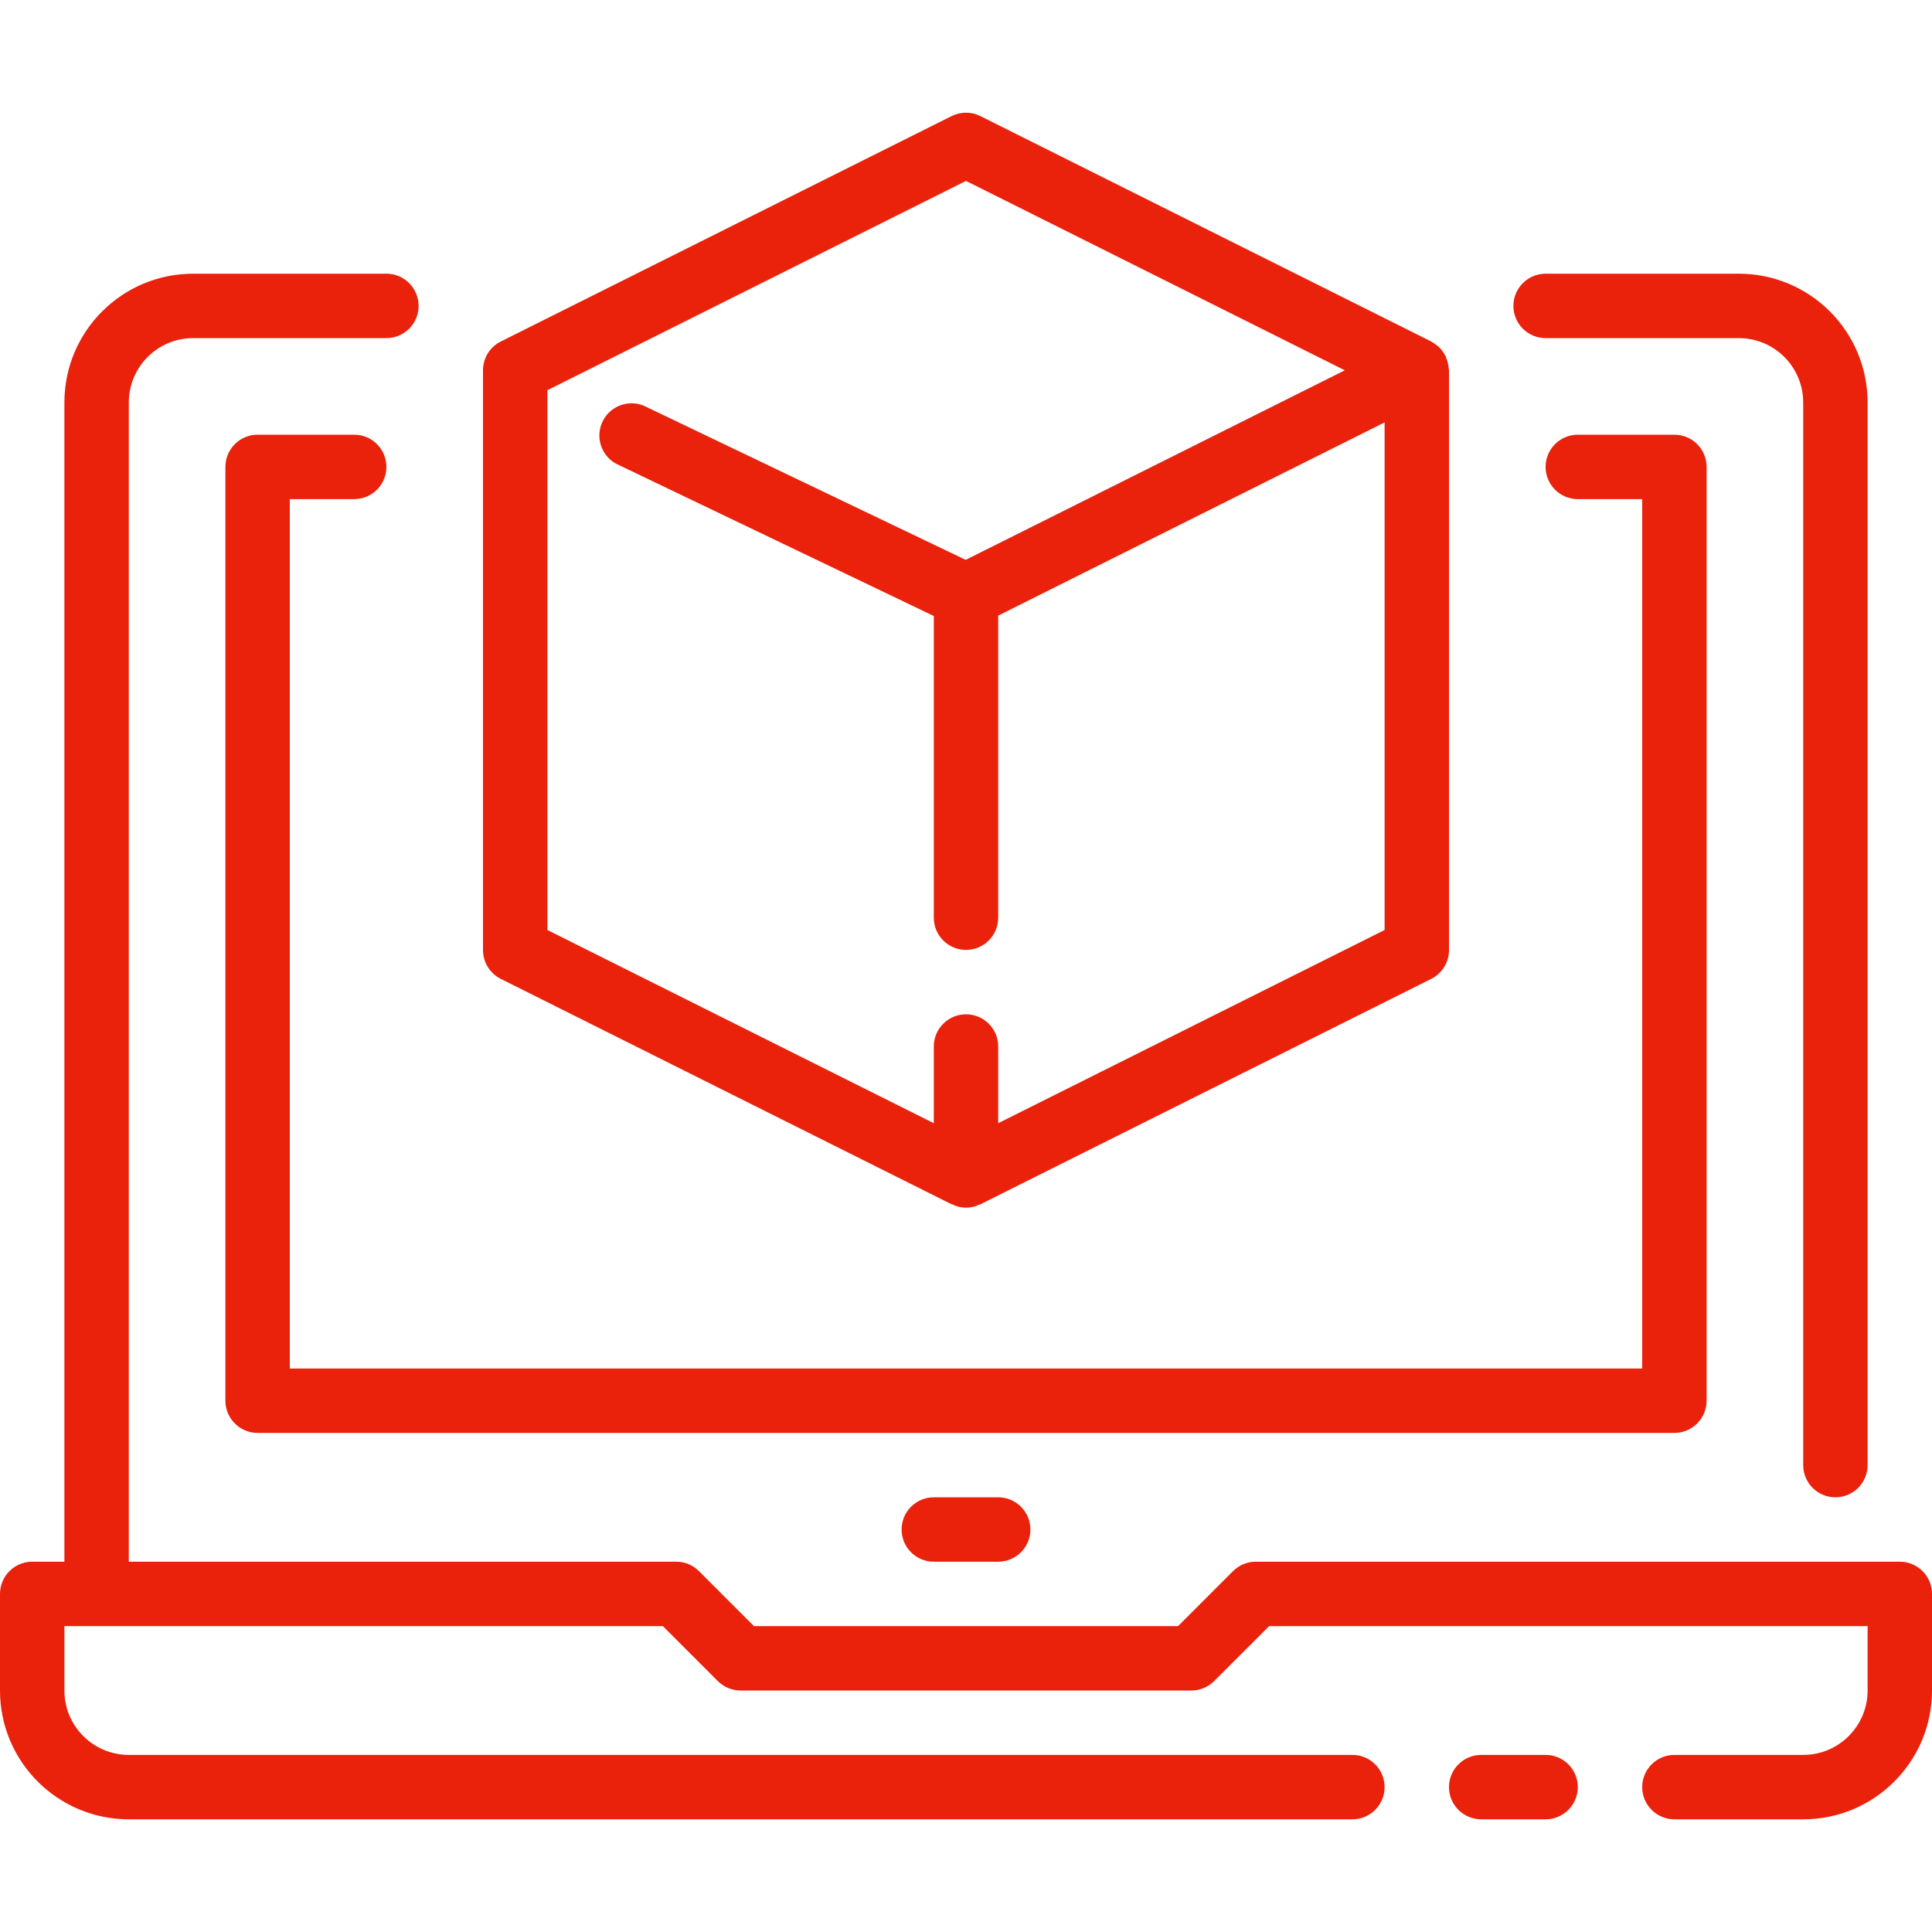
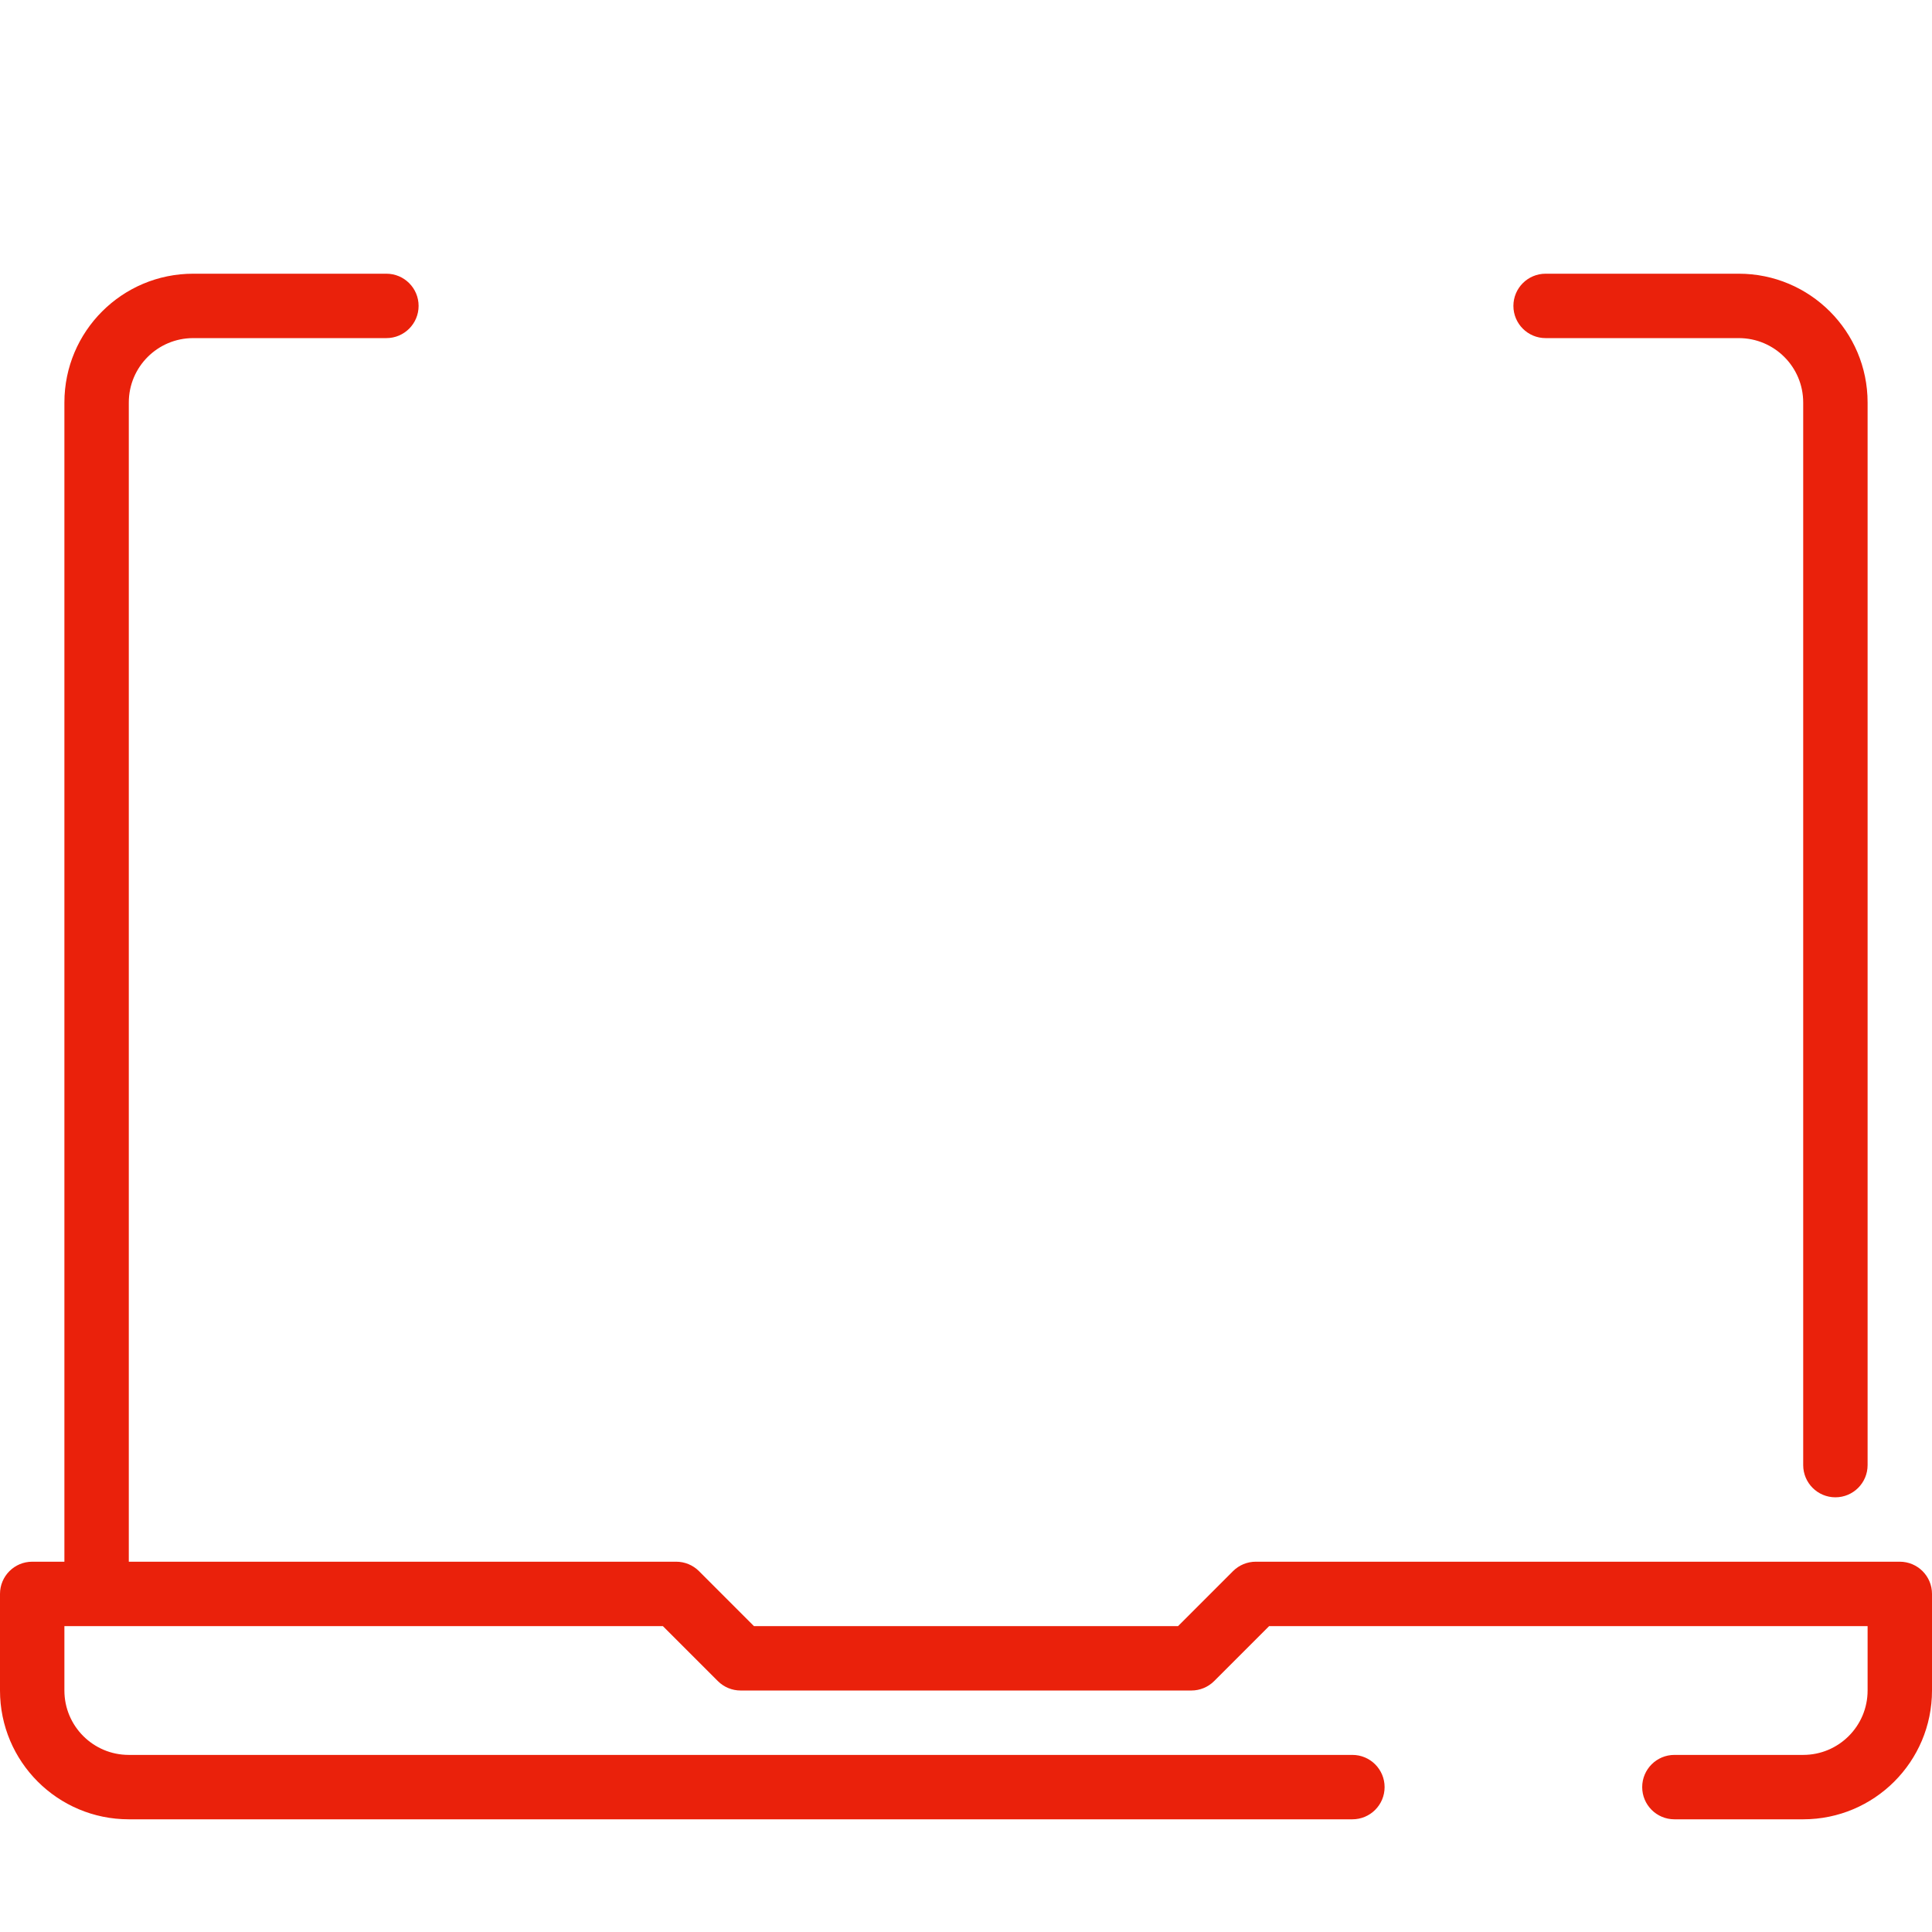
<svg xmlns="http://www.w3.org/2000/svg" width="480" height="480" viewBox="0 0 480 480" fill="none">
-   <path d="M359.96 91.706C359.94 91.483 359.908 91.261 359.864 91.042C359.774 90.287 359.574 89.548 359.272 88.85C359.208 88.706 359.224 88.562 359.16 88.426C359.096 88.29 359.032 88.29 358.992 88.21C358.554 87.385 357.974 86.643 357.28 86.018C357.144 85.898 356.984 85.826 356.84 85.714C356.445 85.386 356.022 85.095 355.576 84.842L243.576 28.842C241.325 27.717 238.675 27.717 236.424 28.842L124.424 84.842C121.712 86.197 119.999 88.97 120 92.002V236.002C119.983 239.049 121.699 241.84 124.424 243.202L236.424 299.202C236.496 299.202 236.576 299.202 236.648 299.25C238.758 300.306 241.242 300.306 243.352 299.25C243.424 299.25 243.504 299.25 243.576 299.202L355.576 243.202C358.301 241.84 360.017 239.049 360 236.002V92.002C360 91.898 359.96 91.81 359.96 91.706ZM344 231.058L248 279.058V260.002C248 255.584 244.418 252.002 240 252.002C235.582 252.002 232 255.584 232 260.002V279.058L136 231.058V96.946L240 44.946L334.112 92.002L239.92 139.098L159.92 100.786C155.826 99.125 151.16 101.098 149.5 105.193C147.983 108.934 149.49 113.22 153.016 115.186L232 153.042V228.002C232 232.42 235.582 236.002 240 236.002C244.418 236.002 248 232.42 248 228.002V152.946L344 104.946V231.058Z" fill="#EA210B" />
  <path d="M472 388.002H312C309.88 388 307.845 388.841 306.344 390.338L292.688 404.002H187.312L173.656 390.338C172.155 388.841 170.12 388 168 388.002H32V100.002C32 91.165 39.163 84.002 48 84.002H96C100.418 84.002 104 80.42 104 76.002C104 71.584 100.418 68.002 96 68.002H48C30.327 68.002 16 82.329 16 100.002V388.002H8C3.582 388.002 0 391.584 0 396.002V420.002C0 437.675 14.327 452.002 32 452.002H336C340.418 452.002 344 448.42 344 444.002C344 439.584 340.418 436.002 336 436.002H32C23.163 436.002 16 428.839 16 420.002V404.002H164.688L178.344 417.658C179.844 419.158 181.878 420.002 184 420.002H296C298.122 420.002 300.156 419.158 301.656 417.658L315.312 404.002H464V420.002C464 428.839 456.837 436.002 448 436.002H416C411.582 436.002 408 439.584 408 444.002C408 448.42 411.582 452.002 416 452.002H448C465.673 452.002 480 437.675 480 420.002V396.002C480 391.584 476.418 388.002 472 388.002Z" fill="#EA210B" />
-   <path d="M384 436.002H368C363.582 436.002 360 439.584 360 444.002C360 448.42 363.582 452.002 368 452.002H384C388.418 452.002 392 448.42 392 444.002C392 439.584 388.418 436.002 384 436.002Z" fill="#EA210B" />
-   <path d="M416 108.002H392C387.582 108.002 384 111.584 384 116.002C384 120.42 387.582 124.002 392 124.002H408V340.002H72V124.002H88C92.418 124.002 96 120.42 96 116.002C96 111.584 92.418 108.002 88 108.002H64C59.582 108.002 56 111.584 56 116.002V348.002C56 352.42 59.582 356.002 64 356.002H416C420.418 356.002 424 352.42 424 348.002V116.002C424 111.584 420.418 108.002 416 108.002Z" fill="#EA210B" />
  <path d="M432 68.002H384C379.582 68.002 376 71.584 376 76.002C376 80.42 379.582 84.002 384 84.002H432C440.837 84.002 448 91.165 448 100.002V364.002C448 368.42 451.582 372.002 456 372.002C460.418 372.002 464 368.42 464 364.002V100.002C464 82.329 449.673 68.002 432 68.002Z" fill="#EA210B" />
-   <path d="M248 372.002H232C227.582 372.002 224 375.584 224 380.002C224 384.42 227.582 388.002 232 388.002H248C252.418 388.002 256 384.42 256 380.002C256 375.584 252.418 372.002 248 372.002Z" fill="#EA210B" />
</svg>